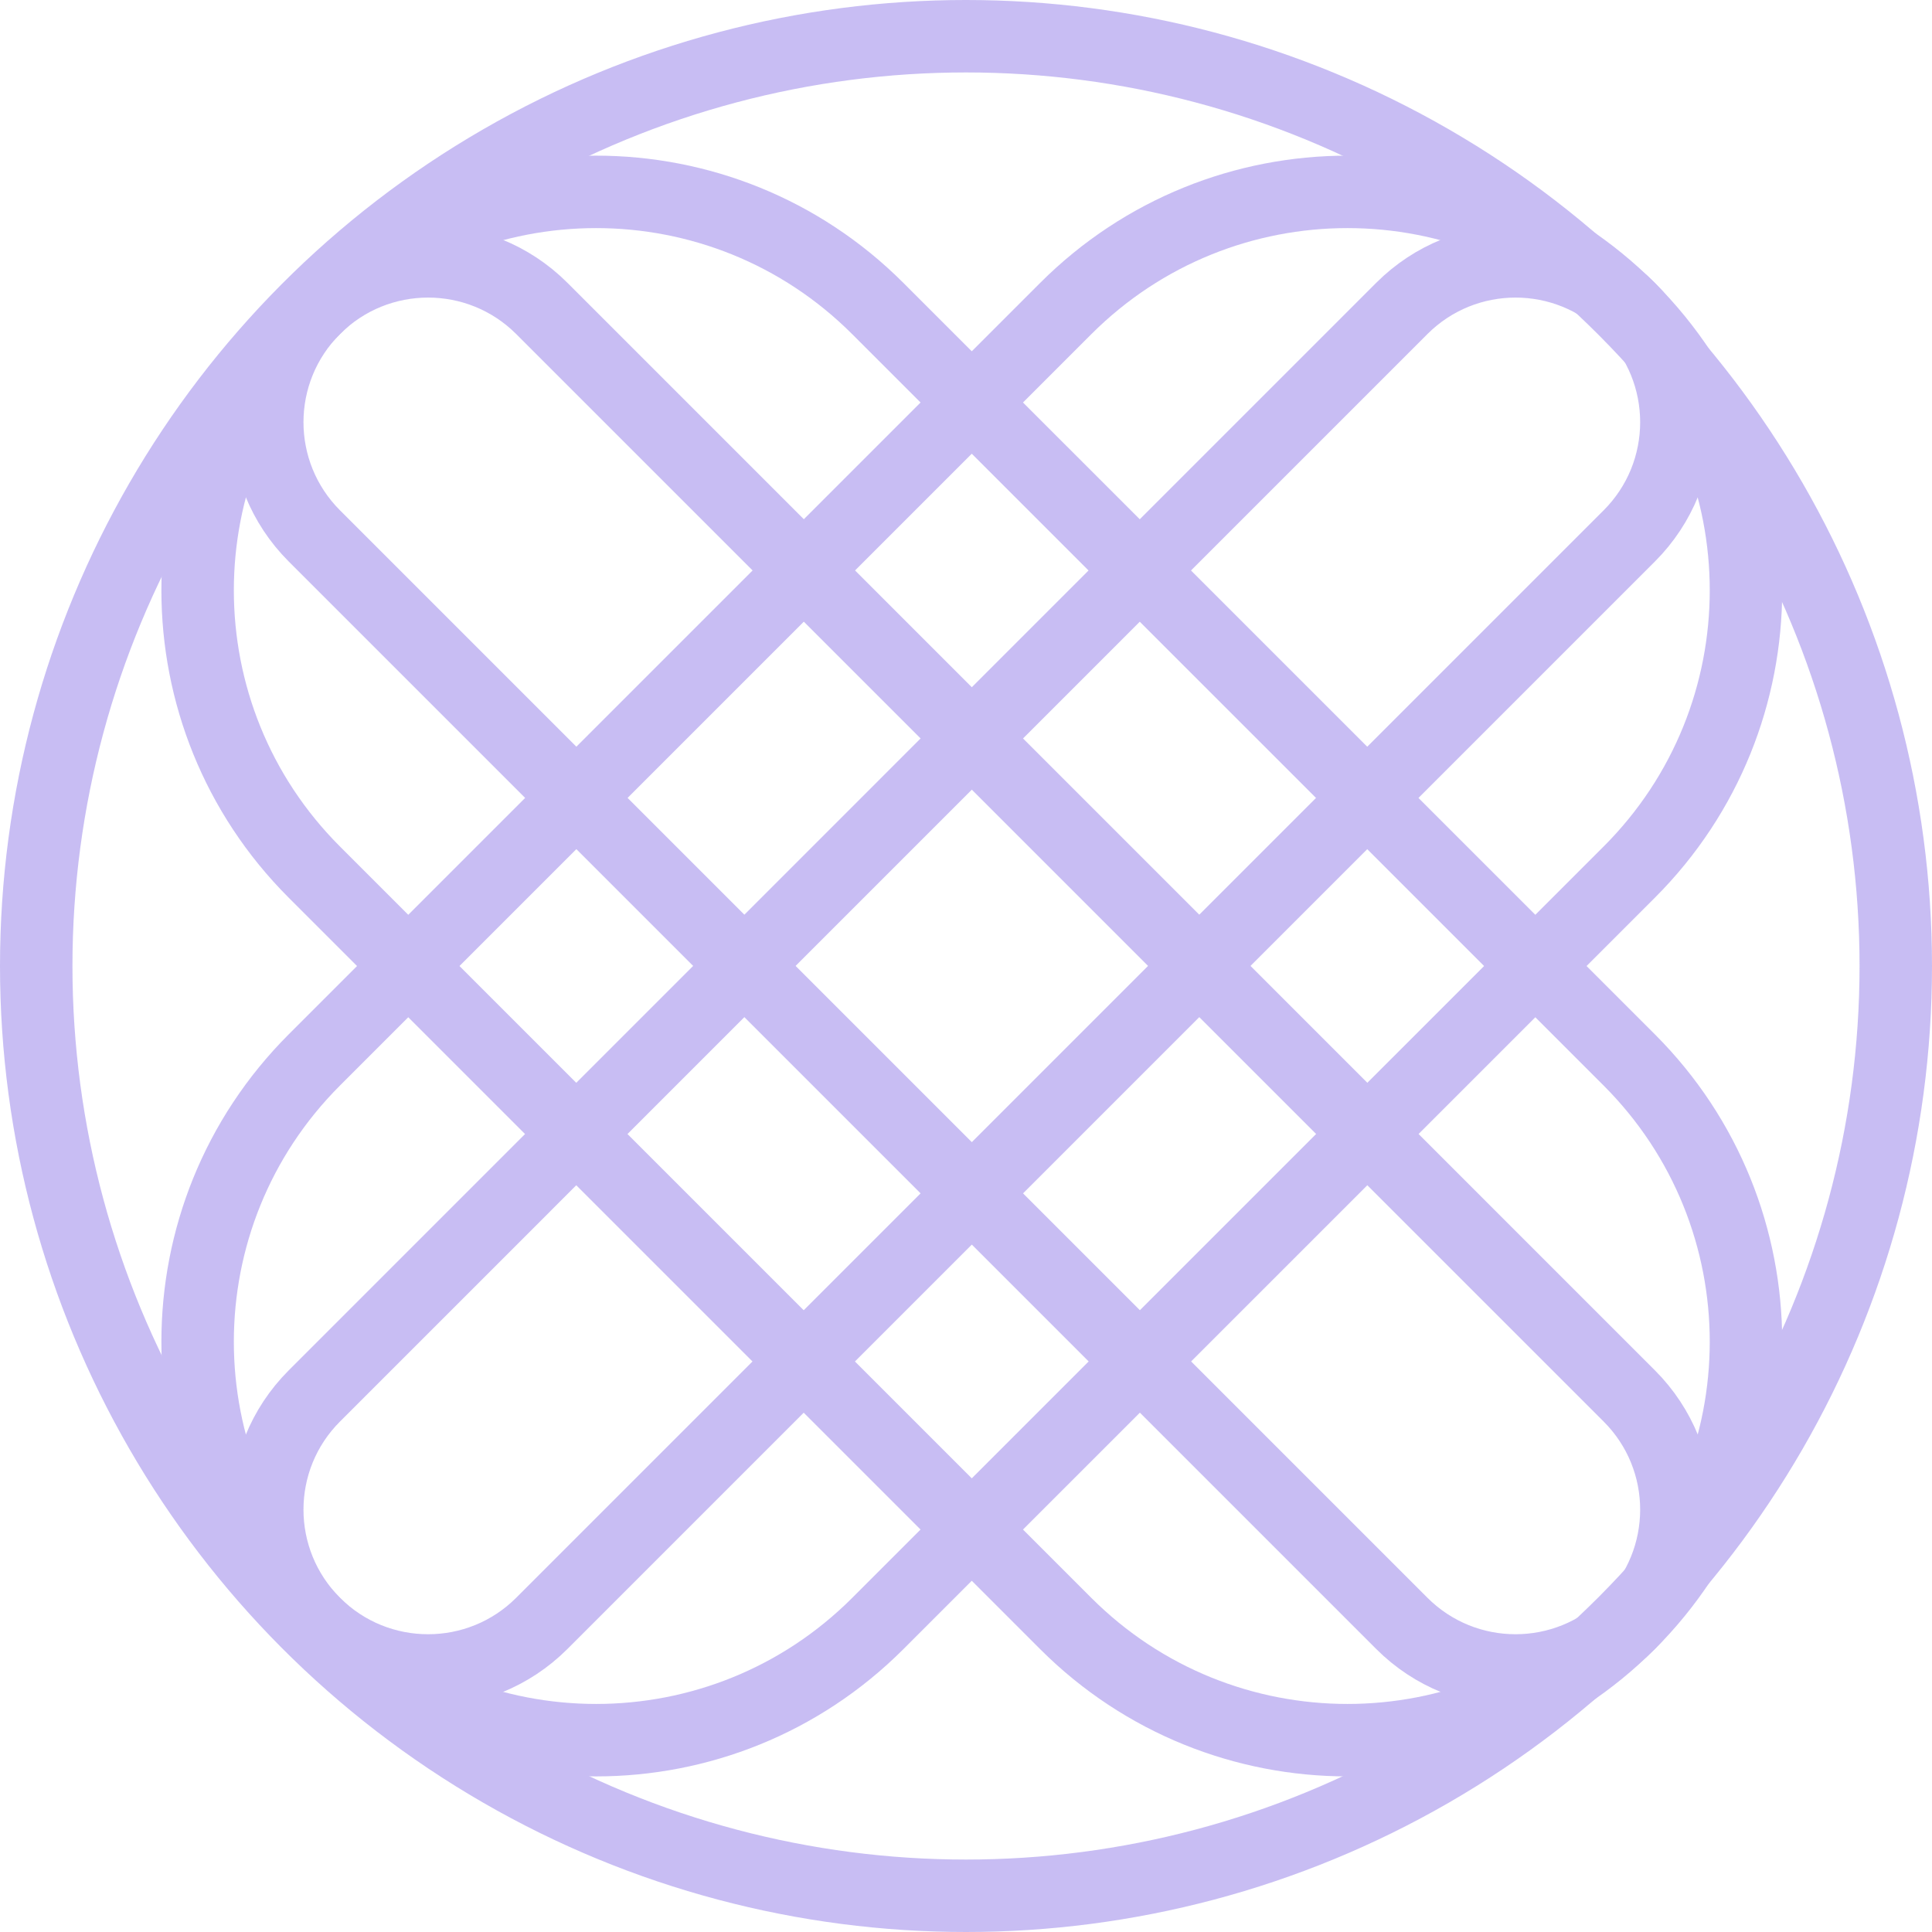
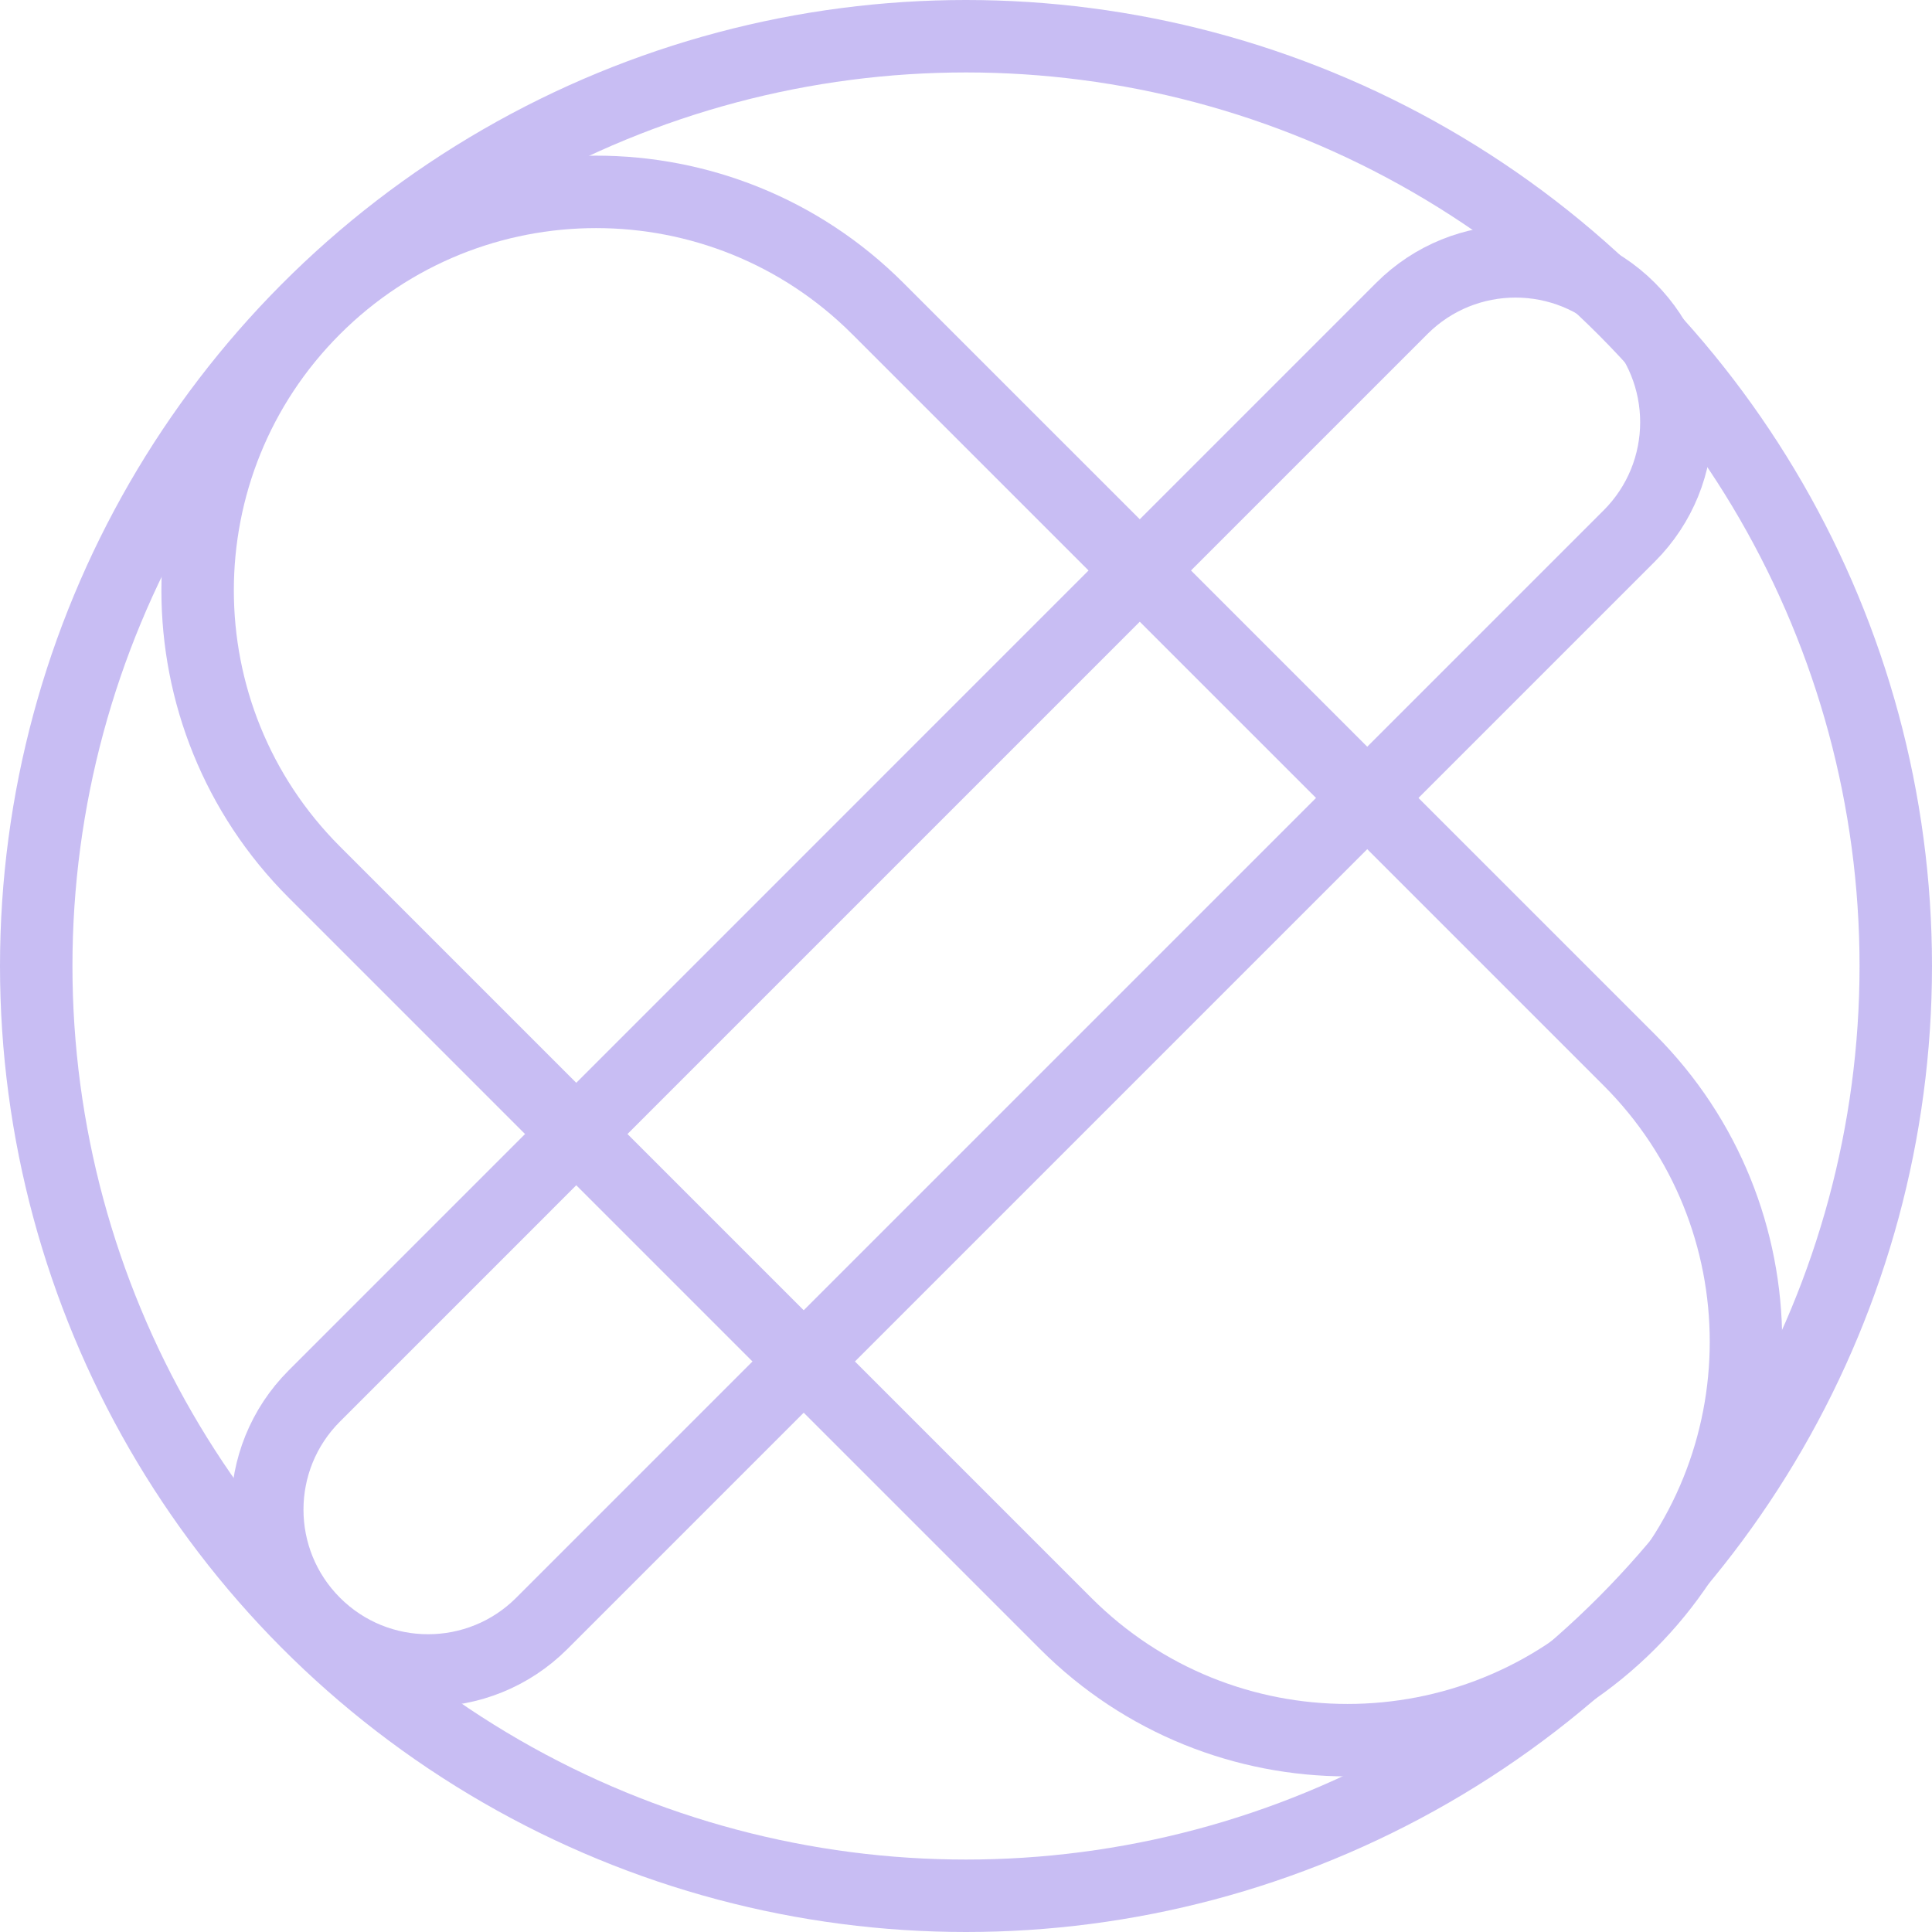
<svg xmlns="http://www.w3.org/2000/svg" width="40" height="40" viewBox="0 0 40 40" fill="none">
  <g opacity="0.4">
    <circle cx="20" cy="20" r="19.25" stroke="#755BE2" stroke-width="1.5" />
-     <path d="M22.064 6.389C25.286 3.167 30.51 3.167 33.732 6.389C36.954 9.61 36.954 14.834 33.732 18.056L18.175 33.612C14.954 36.834 9.73 36.834 6.508 33.612C3.286 30.39 3.286 25.167 6.508 21.945L22.064 6.389Z" stroke="#755BE2" stroke-width="1.5" />
    <path d="M29.023 6.386C30.323 5.086 32.432 5.086 33.732 6.386C35.033 7.687 35.033 9.795 33.732 11.096L11.218 33.61C9.917 34.91 7.809 34.91 6.509 33.61C5.208 32.309 5.208 30.201 6.509 28.901L29.023 6.386Z" stroke="#755BE2" stroke-width="1.5" />
-     <path d="M6.508 18.056C3.286 14.834 3.286 9.61 6.508 6.389C9.73 3.167 14.954 3.167 18.175 6.389L33.732 21.945C36.954 25.167 36.954 30.39 33.732 33.612C30.51 36.834 25.286 36.834 22.064 33.612L6.508 18.056Z" stroke="#755BE2" stroke-width="1.5" />
-     <path d="M6.509 11.096C5.208 9.795 5.208 7.687 6.509 6.386C7.809 5.086 9.917 5.086 11.218 6.386L33.732 28.901C35.033 30.201 35.033 32.309 33.732 33.61C32.432 34.91 30.323 34.91 29.023 33.61L6.509 11.096Z" stroke="#755BE2" stroke-width="1.5" />
+     <path d="M6.508 18.056C3.286 14.834 3.286 9.61 6.508 6.389C9.73 3.167 14.954 3.167 18.175 6.389L33.732 21.945C36.954 25.167 36.954 30.39 33.732 33.612C30.51 36.834 25.286 36.834 22.064 33.612Z" stroke="#755BE2" stroke-width="1.5" />
  </g>
</svg>